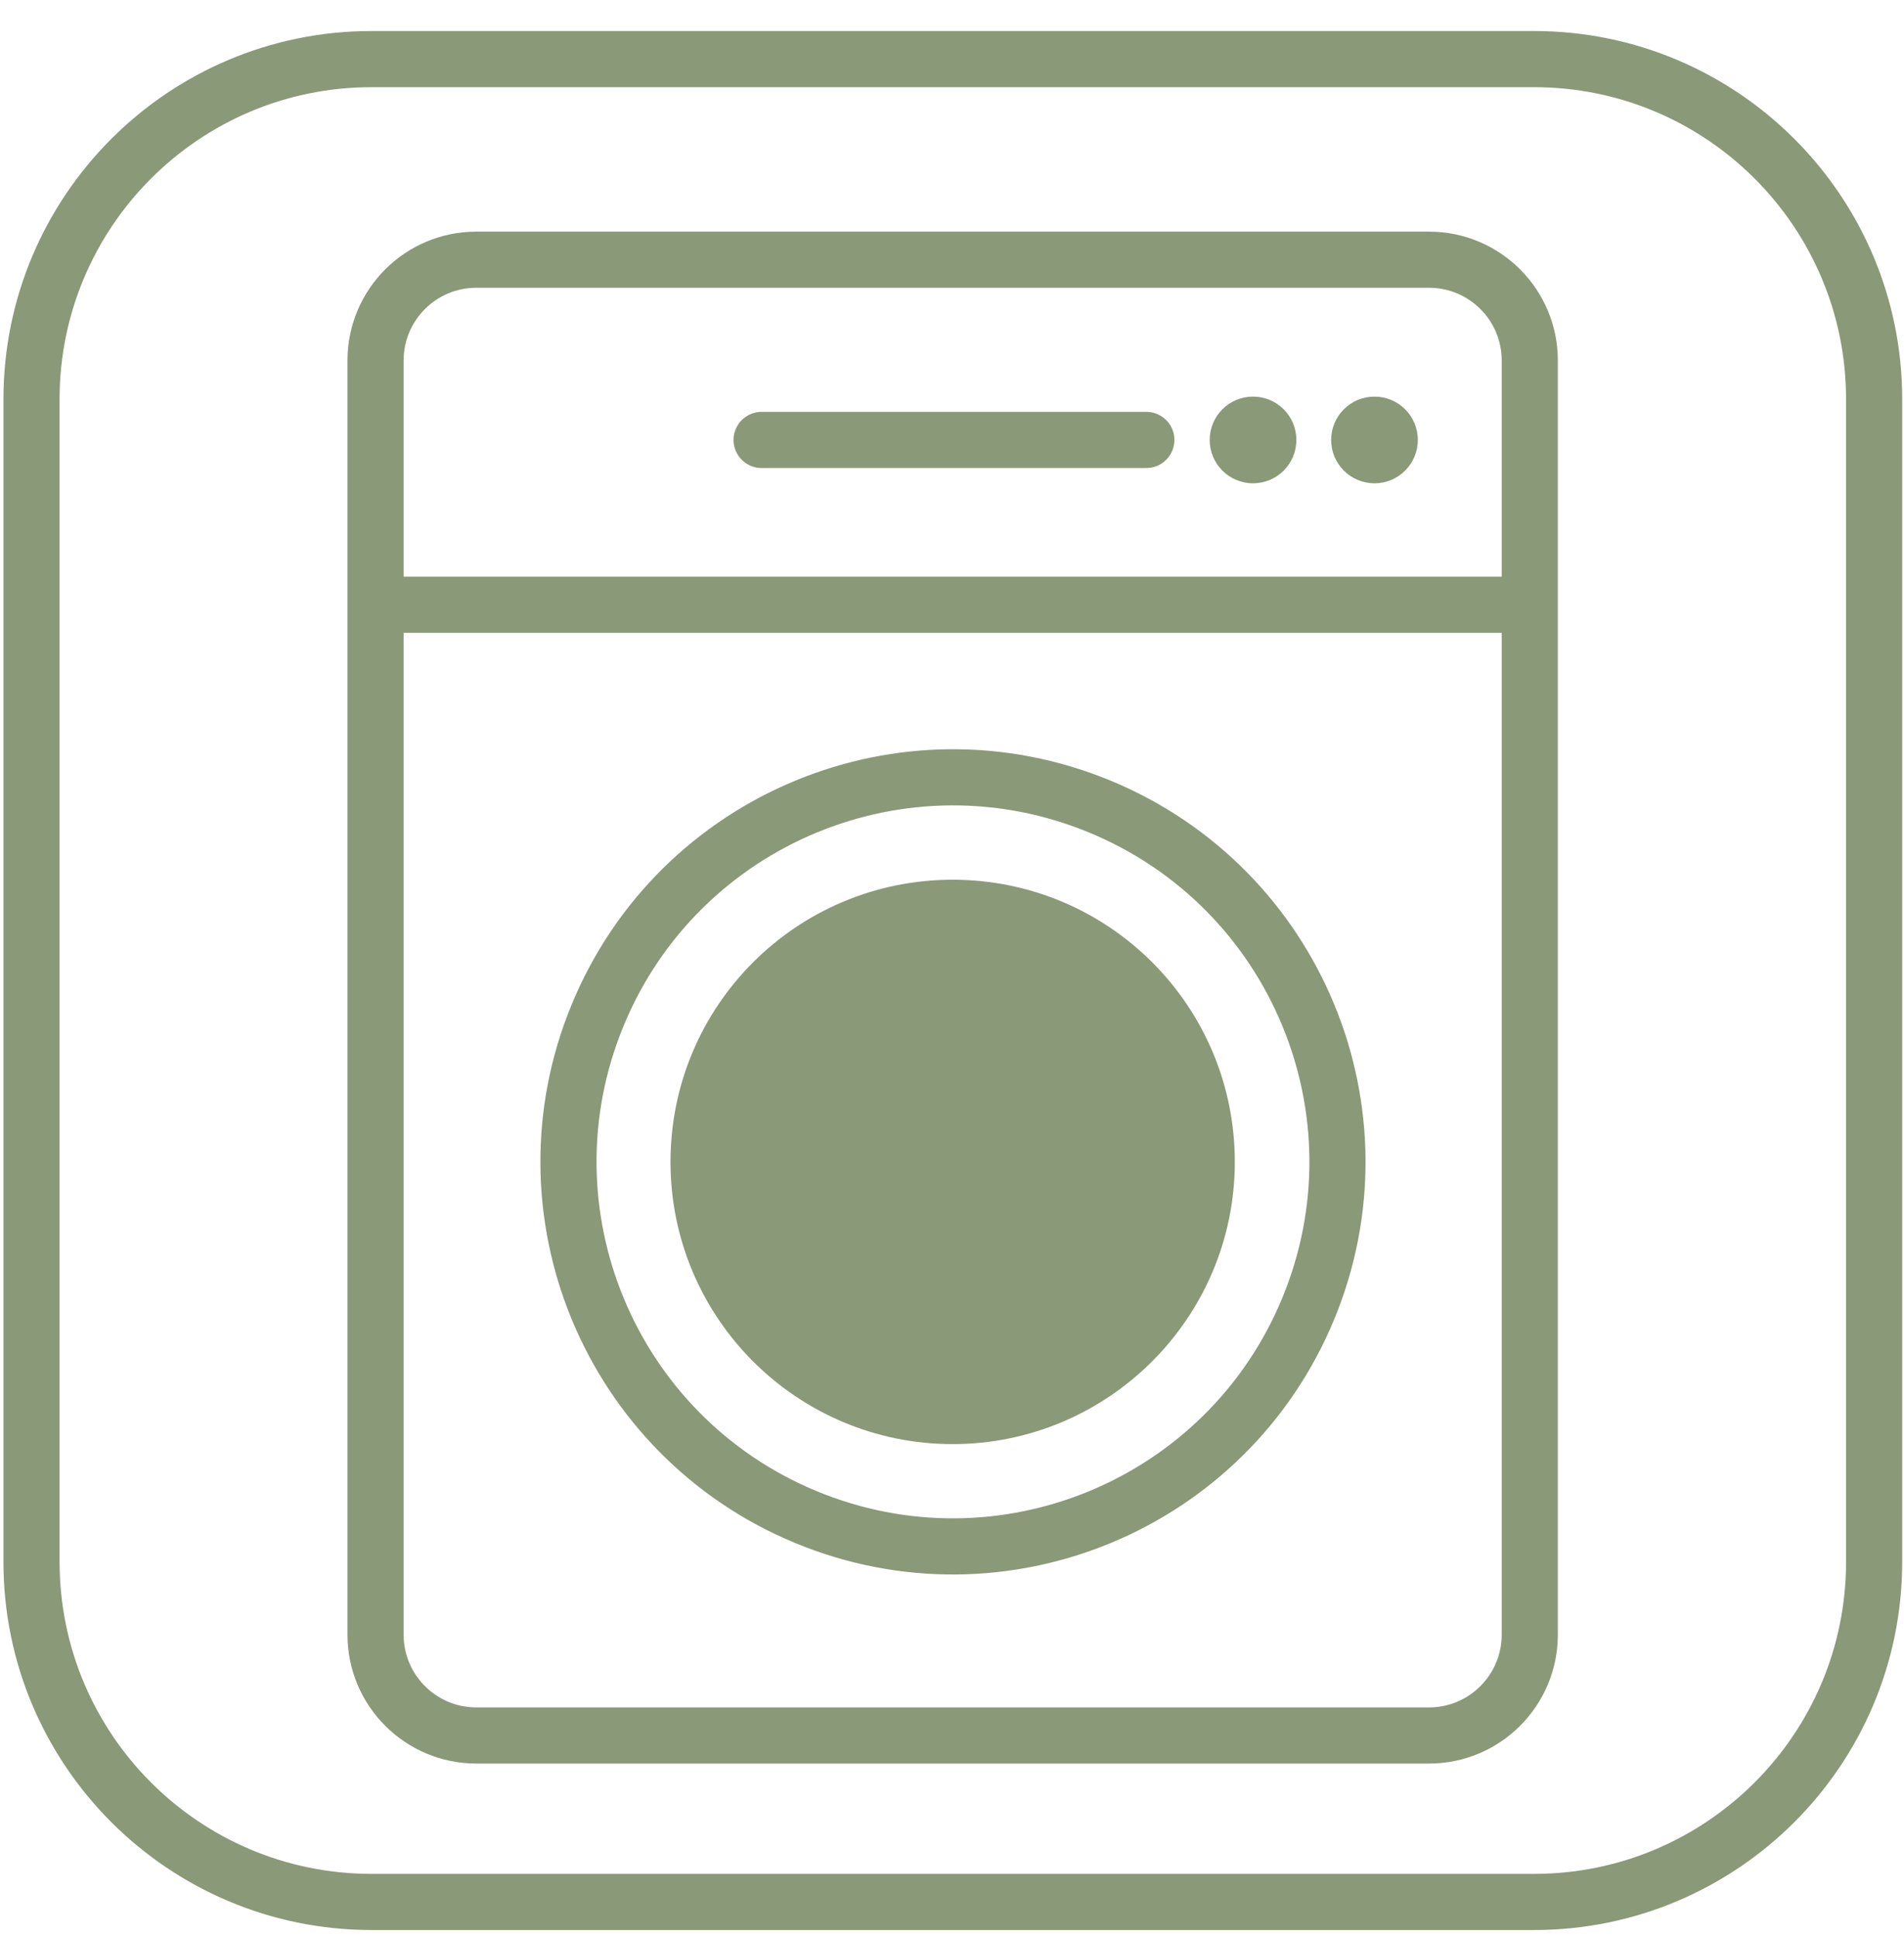
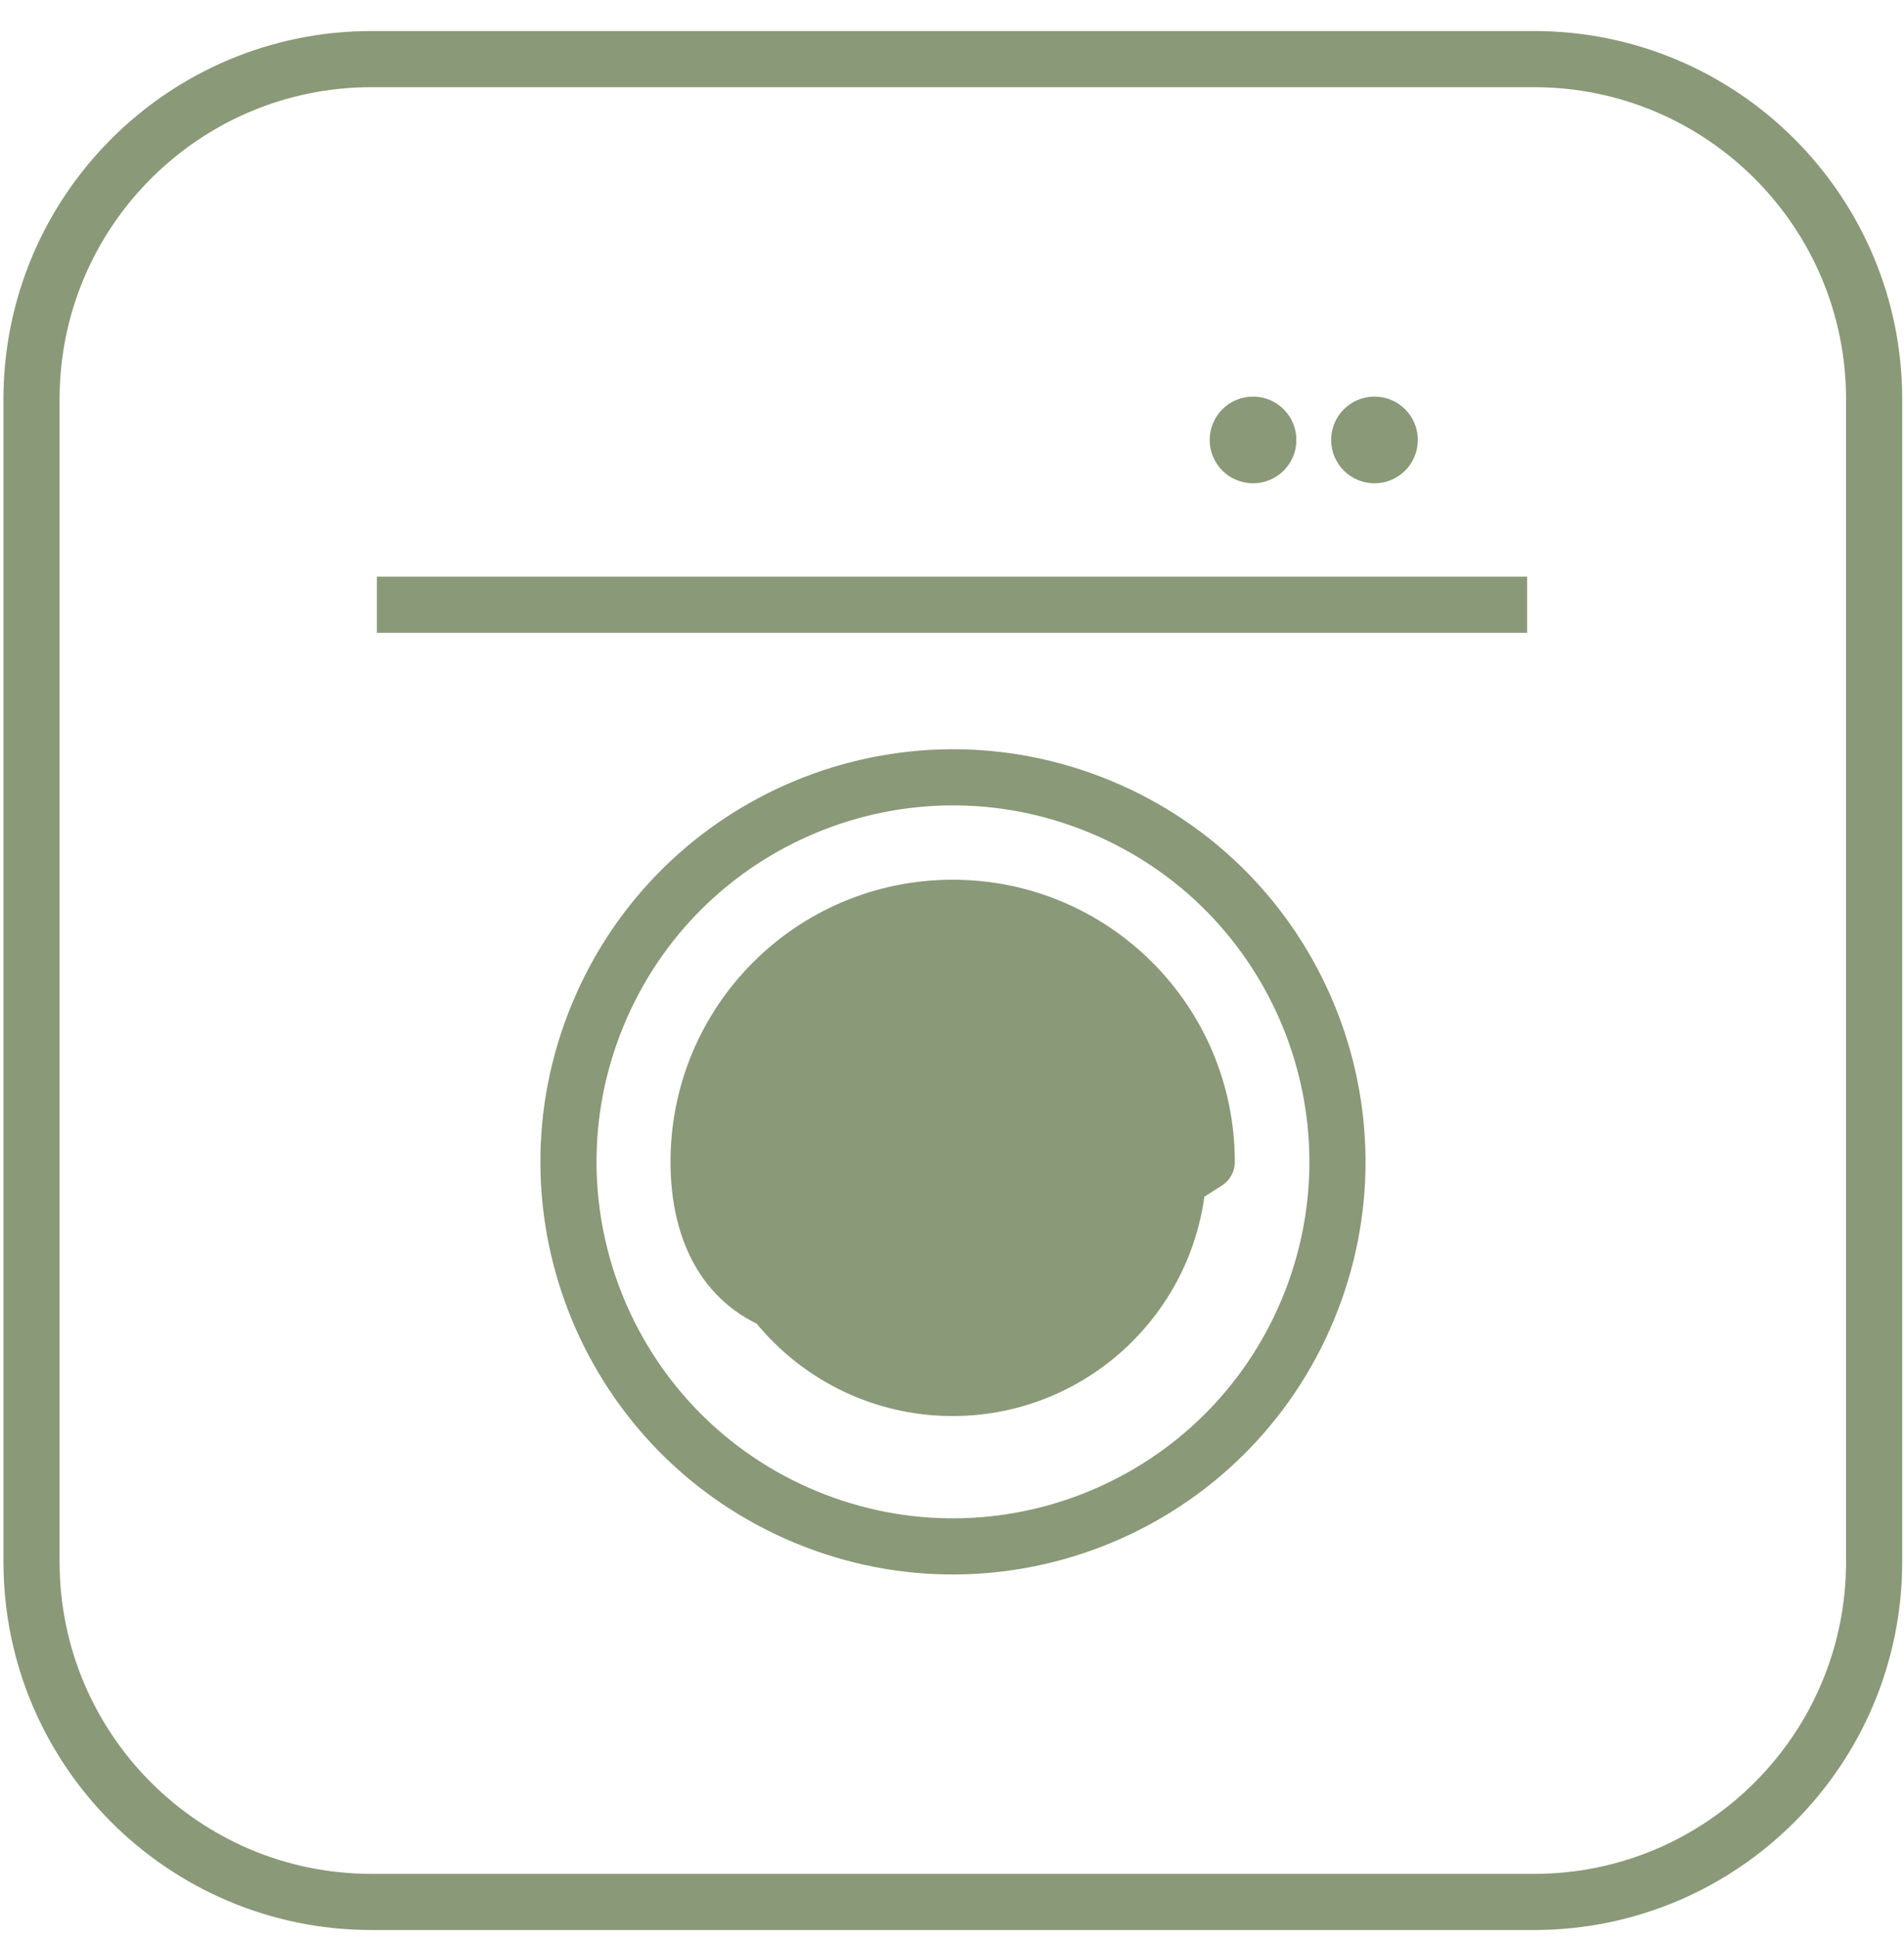
<svg xmlns="http://www.w3.org/2000/svg" width="58" height="59" viewBox="0 0 58 59" fill="none">
  <path d="M11.32 1.8H46.73C52.45 1.8 57.09 6.44 57.09 12.16V47.57C57.09 53.29 52.45 57.93 46.73 57.93H11.32C5.6 57.93 0.96 53.29 0.96 47.57V12.16C0.96 6.44 5.6 1.8 11.32 1.8Z" stroke="#8A9978" stroke-width="1.71" stroke-linecap="round" stroke-linejoin="round" />
-   <path d="M43.53 7.91H14.51C12.815 7.91 11.44 9.284 11.44 10.98V49.79C11.44 51.485 12.815 52.86 14.51 52.86H43.53C45.226 52.86 46.6 51.485 46.6 49.79V10.98C46.6 9.284 45.226 7.91 43.53 7.91Z" stroke="#8A9978" stroke-width="1.71" stroke-linecap="round" stroke-linejoin="round" />
  <path d="M11.48 18.42H46.52" stroke="#8A9978" stroke-width="1.71" stroke-linejoin="round" />
-   <path d="M23.2 13.4H34.92" stroke="#8A9978" stroke-width="1.71" stroke-linecap="round" stroke-linejoin="round" />
  <path d="M39.49 13.4C39.49 14.13 38.9 14.72 38.17 14.72C37.44 14.72 36.85 14.13 36.85 13.4C36.85 12.67 37.44 12.08 38.17 12.08C38.9 12.08 39.49 12.67 39.49 13.4Z" fill="#8A9978" />
  <path d="M43.19 13.4C43.19 14.13 42.6 14.72 41.87 14.72C41.14 14.72 40.55 14.13 40.55 13.4C40.55 12.67 41.14 12.08 41.87 12.08C42.6 12.08 43.19 12.67 43.19 13.4Z" fill="#8A9978" />
  <path d="M39.848 39.869C42.323 33.894 39.486 27.044 33.511 24.57C27.536 22.095 20.686 24.932 18.211 30.907C15.736 36.882 18.573 43.732 24.548 46.207C30.523 48.682 37.373 45.844 39.848 39.869Z" stroke="#8A9978" stroke-width="1.71" stroke-linecap="round" stroke-linejoin="round" />
  <path d="M36.76 35.39C36.76 39.66 33.29 43.13 29.02 43.13C24.75 43.13 21.28 39.67 21.28 35.39C21.28 31.11 24.74 27.65 29.02 27.65C33.3 27.65 36.76 31.11 36.76 35.39Z" fill="#8A9978" />
-   <path d="M36.76 35.39C36.76 39.66 33.29 43.13 29.02 43.13C24.75 43.13 21.28 39.67 21.28 35.39C21.28 31.11 24.74 27.65 29.02 27.65C33.3 27.65 36.76 31.11 36.76 35.39Z" stroke="#8A9978" stroke-width="1.71" stroke-linecap="round" stroke-linejoin="round" />
+   <path d="M36.76 35.39C24.75 43.13 21.28 39.67 21.28 35.39C21.28 31.11 24.74 27.65 29.02 27.65C33.3 27.65 36.76 31.11 36.76 35.39Z" stroke="#8A9978" stroke-width="1.71" stroke-linecap="round" stroke-linejoin="round" />
</svg>